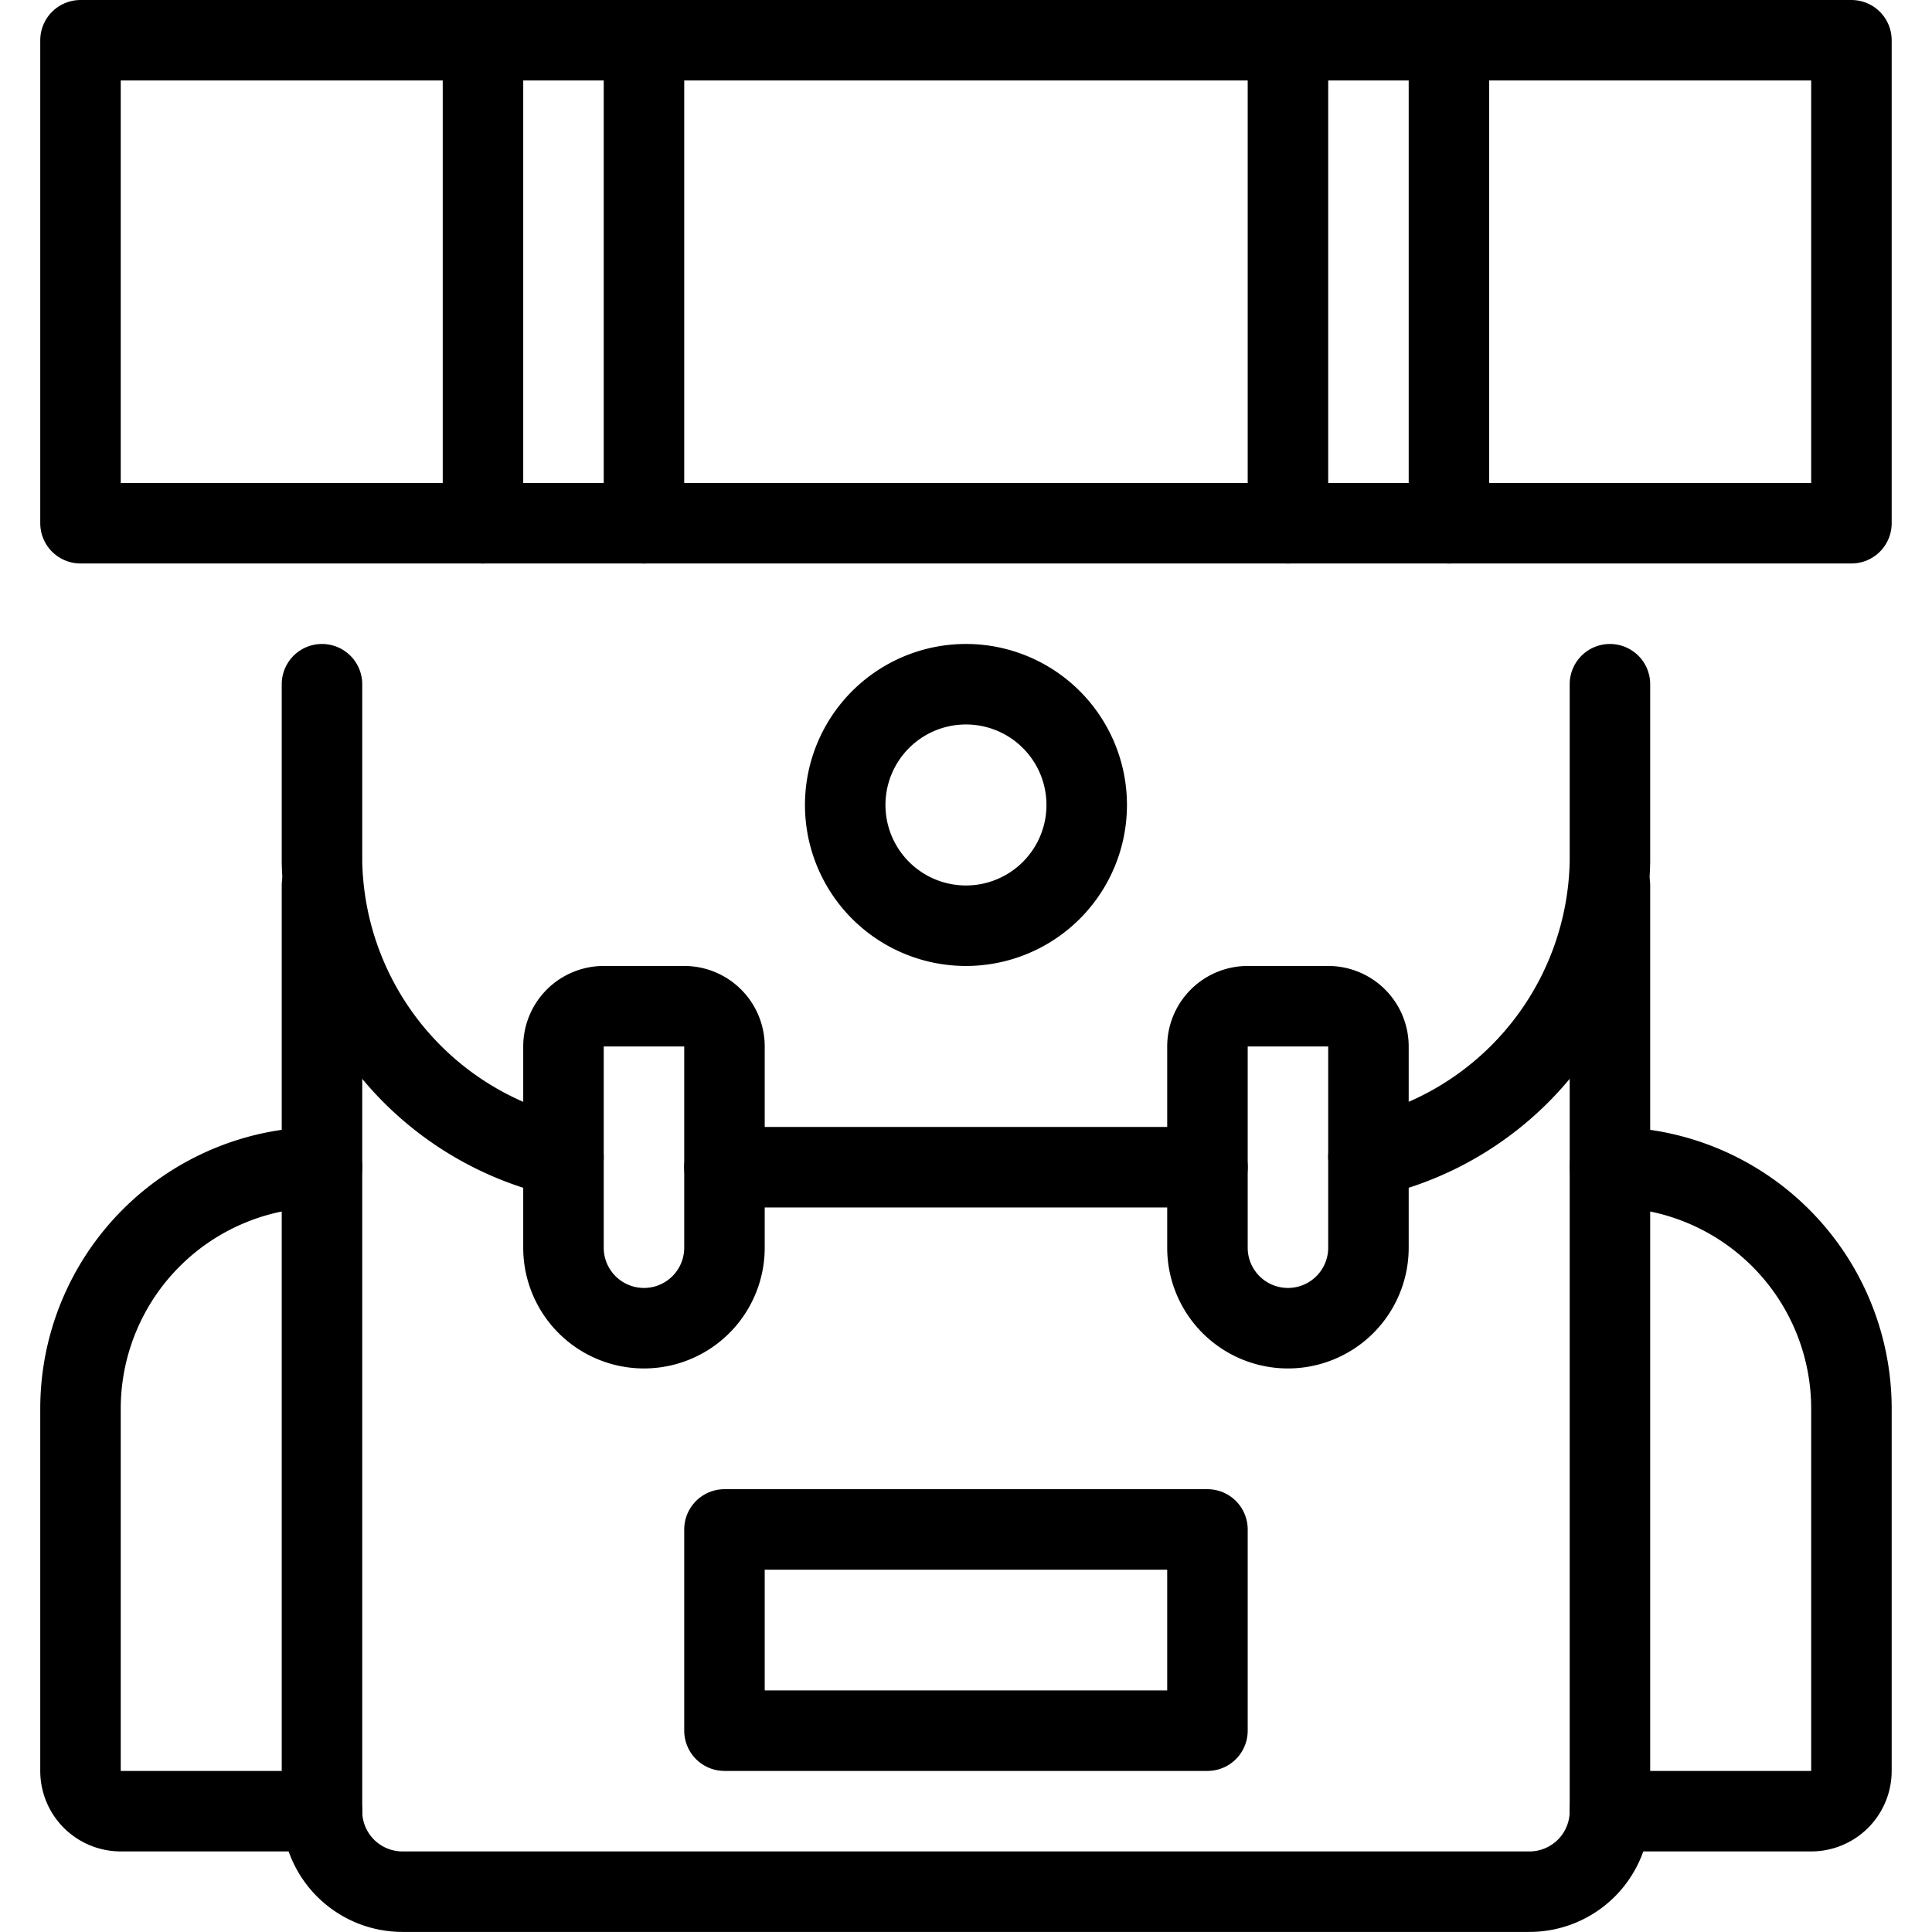
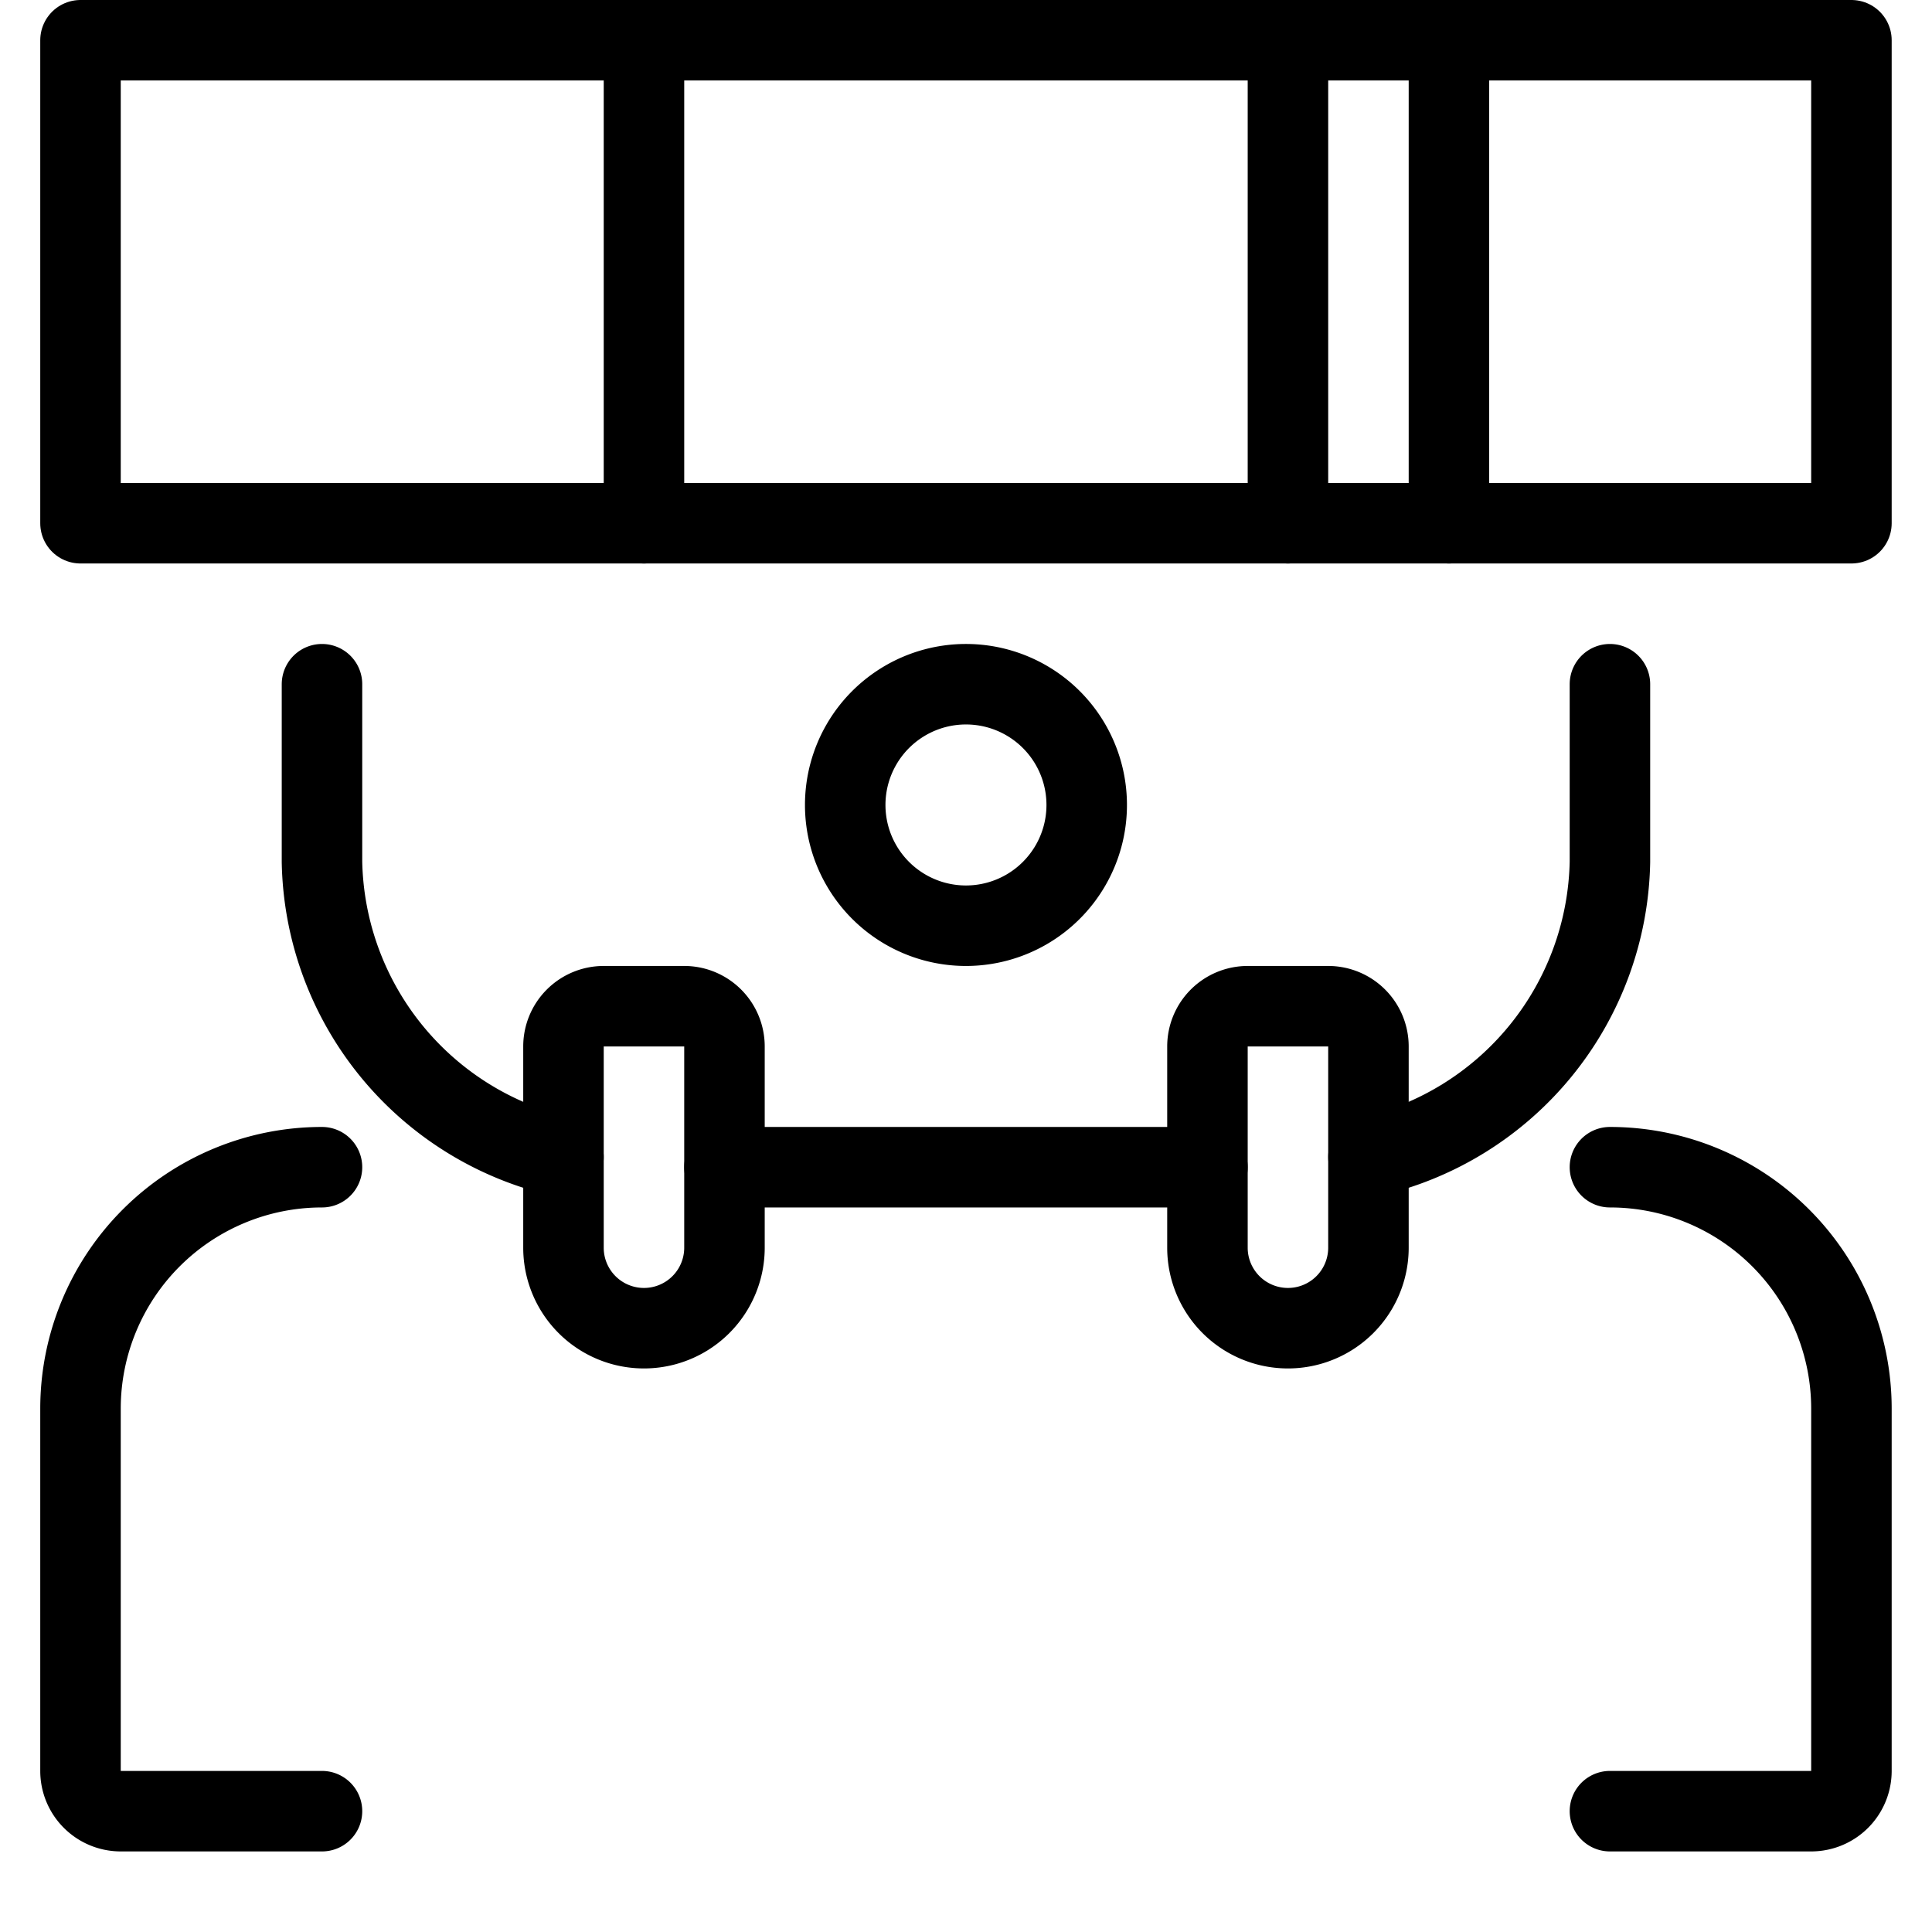
<svg xmlns="http://www.w3.org/2000/svg" viewBox="0 0 200 200" height="200" width="200">
  <g transform="matrix(8.333,0,0,8.333,0,0)">
    <path d="M1.000 0.500 L23.000 0.500 L23.000 6.500 L1.000 6.500 Z" fill="none" stroke="#000" stroke-linecap="round" stroke-linejoin="round" />
-     <path d="M6 6.5L6 0.5" fill="none" stroke="#000" stroke-linecap="round" stroke-linejoin="round" />
    <path d="M8 0.5L8 6.5" fill="none" stroke="#000" stroke-linecap="round" stroke-linejoin="round" />
    <path d="M16 6.5L16 0.5" fill="none" stroke="#000" stroke-linecap="round" stroke-linejoin="round" />
    <path d="M18 0.5L18 6.5" fill="none" stroke="#000" stroke-linecap="round" stroke-linejoin="round" />
    <path d="M15 14.5L12.5 14.5 9 14.5" fill="none" stroke="#000" stroke-linecap="round" stroke-linejoin="round" />
    <path d="M20,8.5v2.207a3.832,3.832,0,0,1-3,3.667" fill="none" stroke="#000" stroke-linecap="round" stroke-linejoin="round" />
    <path d="M7,14.374a3.832,3.832,0,0,1-3-3.667V8.5" fill="none" stroke="#000" stroke-linecap="round" stroke-linejoin="round" />
    <path d="M20,22.5h2.5A.5.5,0,0,0,23,22V17.5a3,3,0,0,0-3-3h0" fill="none" stroke="#000" stroke-linecap="round" stroke-linejoin="round" />
    <path d="M4,22.5H1.5A.5.5,0,0,1,1,22V17.5a3,3,0,0,1,3-3H4" fill="none" stroke="#000" stroke-linecap="round" stroke-linejoin="round" />
-     <path d="M20,11V22.5a1,1,0,0,1-1,1H5a1,1,0,0,1-1-1V11" fill="none" stroke="#000" stroke-linecap="round" stroke-linejoin="round" />
    <path d="M9,15.5a1,1,0,0,1-2,0V13a.5.5,0,0,1,.5-.5h1A.5.5,0,0,1,9,13Z" fill="none" stroke="#000" stroke-linecap="round" stroke-linejoin="round" />
    <path d="M17,15.5a1,1,0,0,1-2,0V13a.5.5,0,0,1,.5-.5h1a.5.5,0,0,1,.5.5Z" fill="none" stroke="#000" stroke-linecap="round" stroke-linejoin="round" />
    <path d="M10.500 10.000 A1.500 1.500 0 1 0 13.500 10.000 A1.500 1.500 0 1 0 10.500 10.000 Z" fill="none" stroke="#000" stroke-linecap="round" stroke-linejoin="round" />
-     <path d="M9.000 19.000 L15.000 19.000 L15.000 21.500 L9.000 21.500 Z" fill="none" stroke="#000" stroke-linecap="round" stroke-linejoin="round" />
  </g>
</svg>